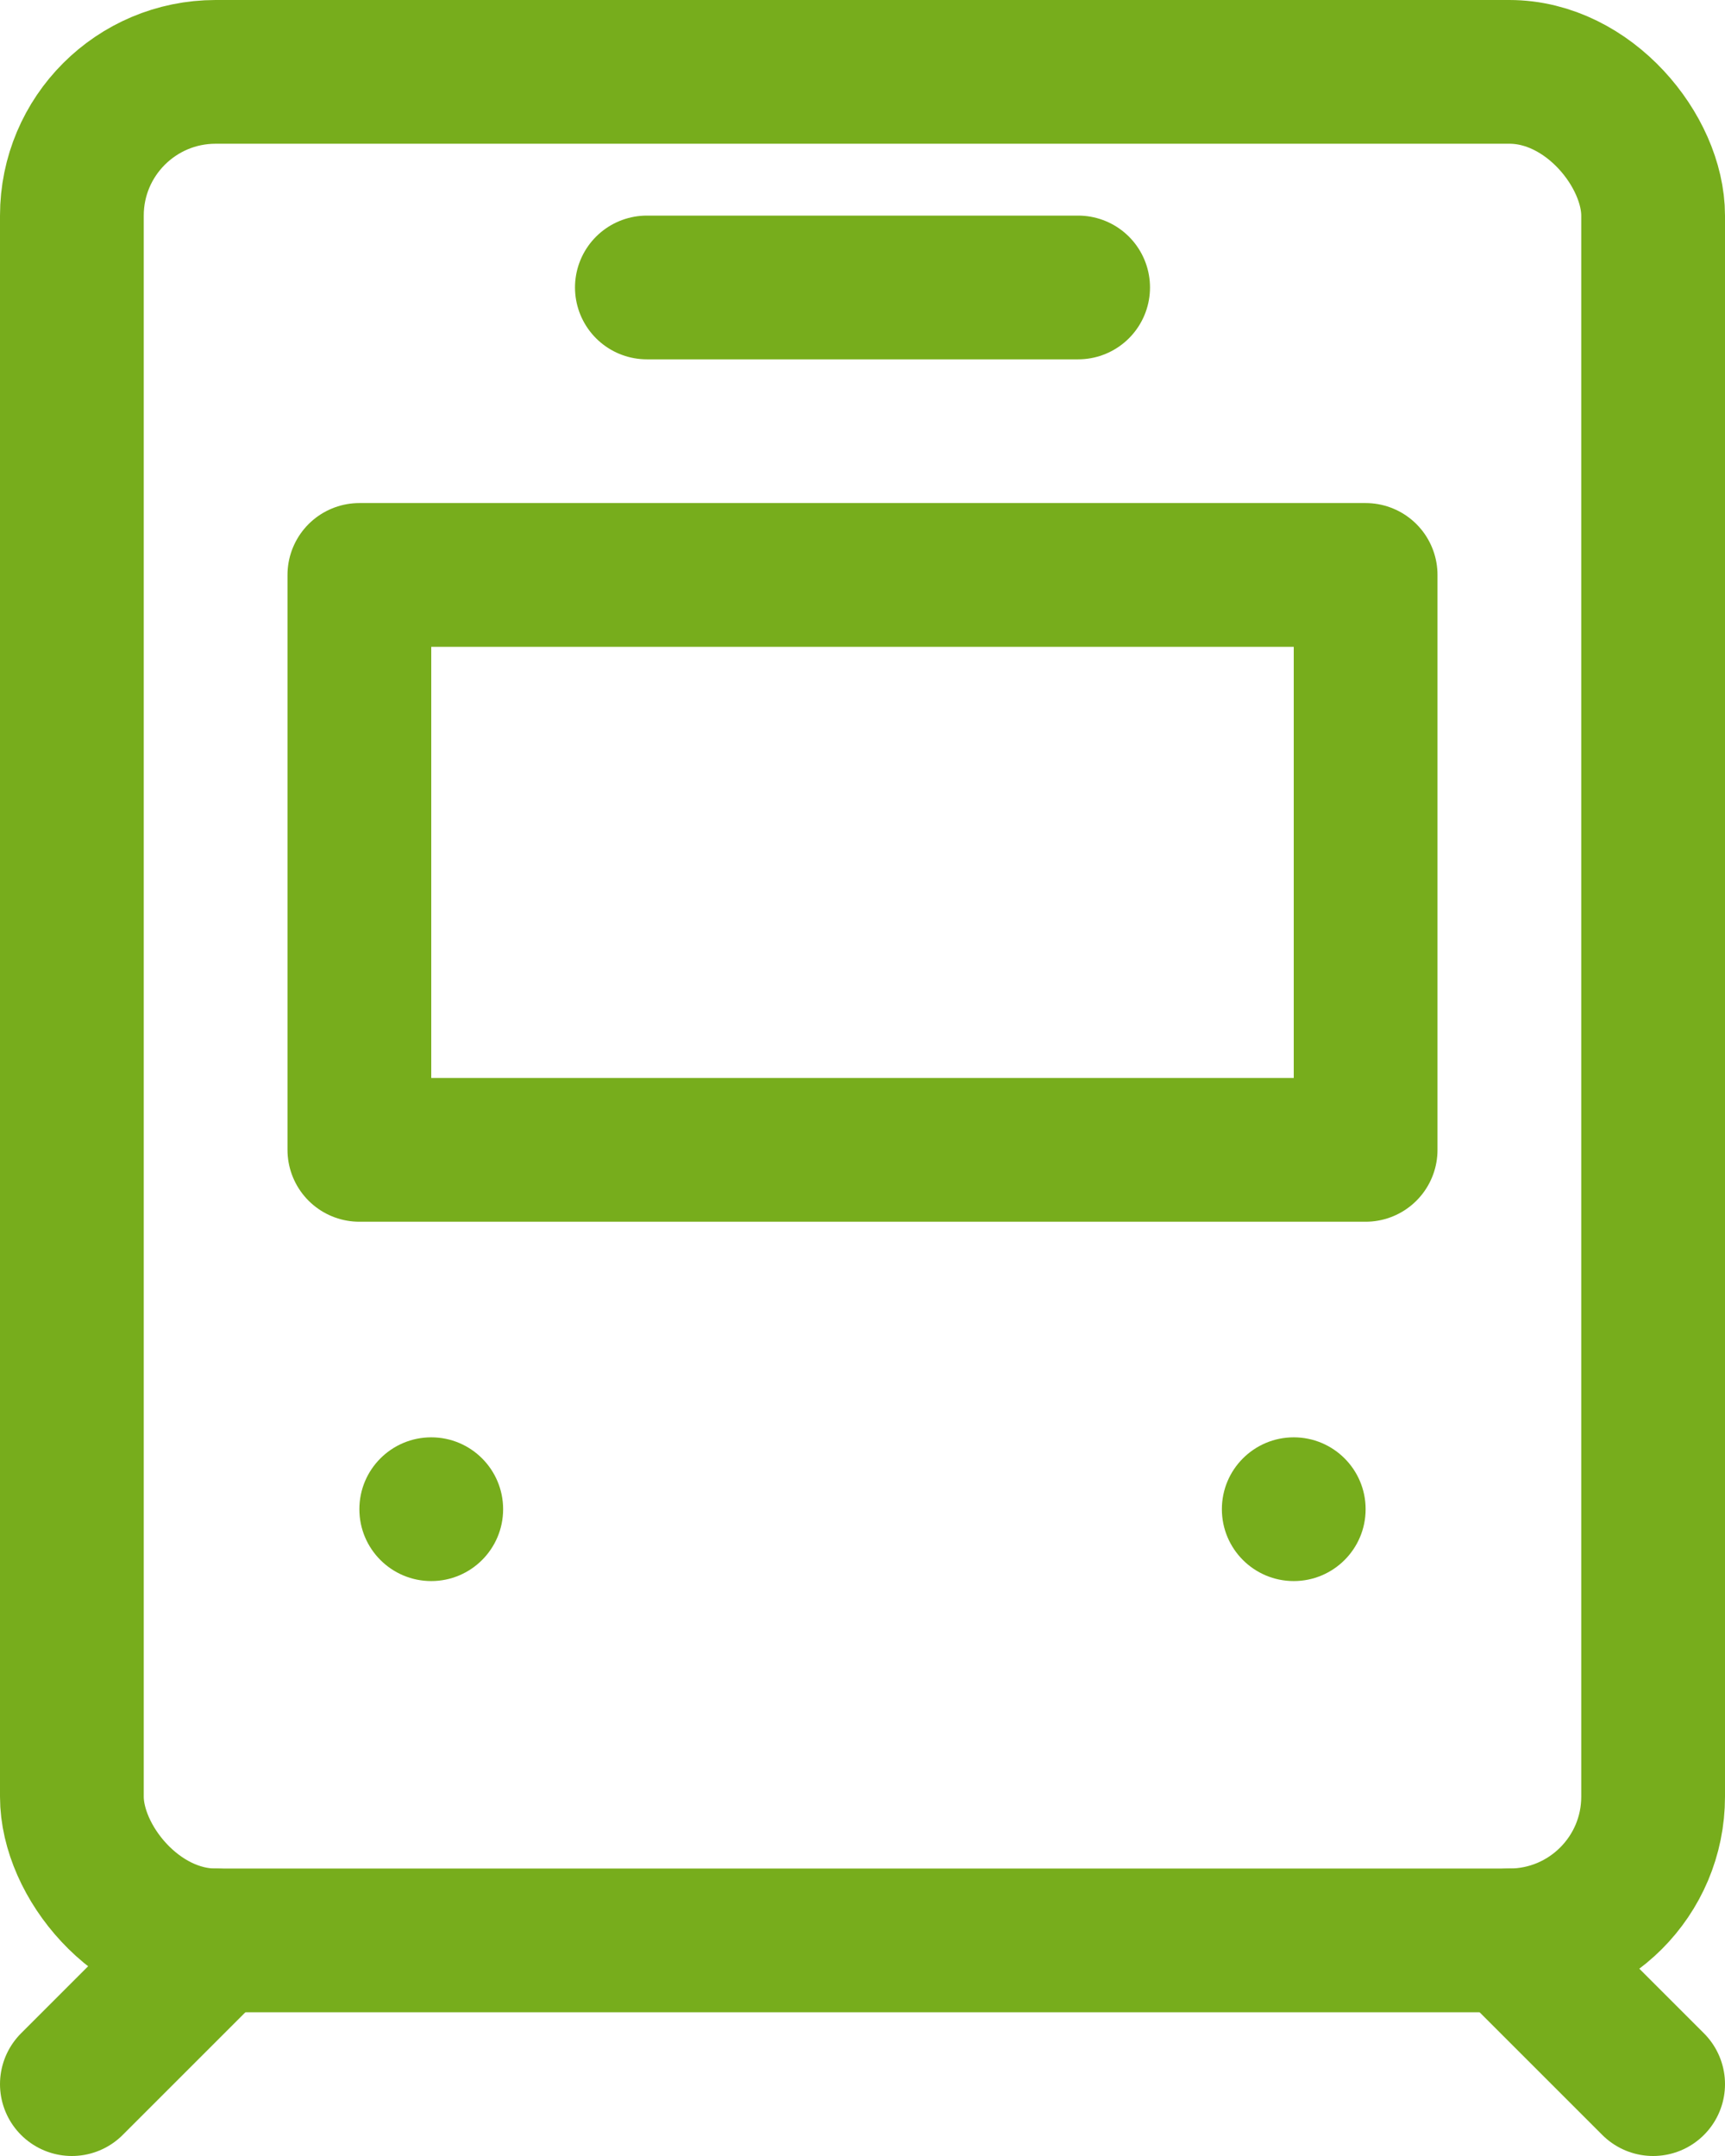
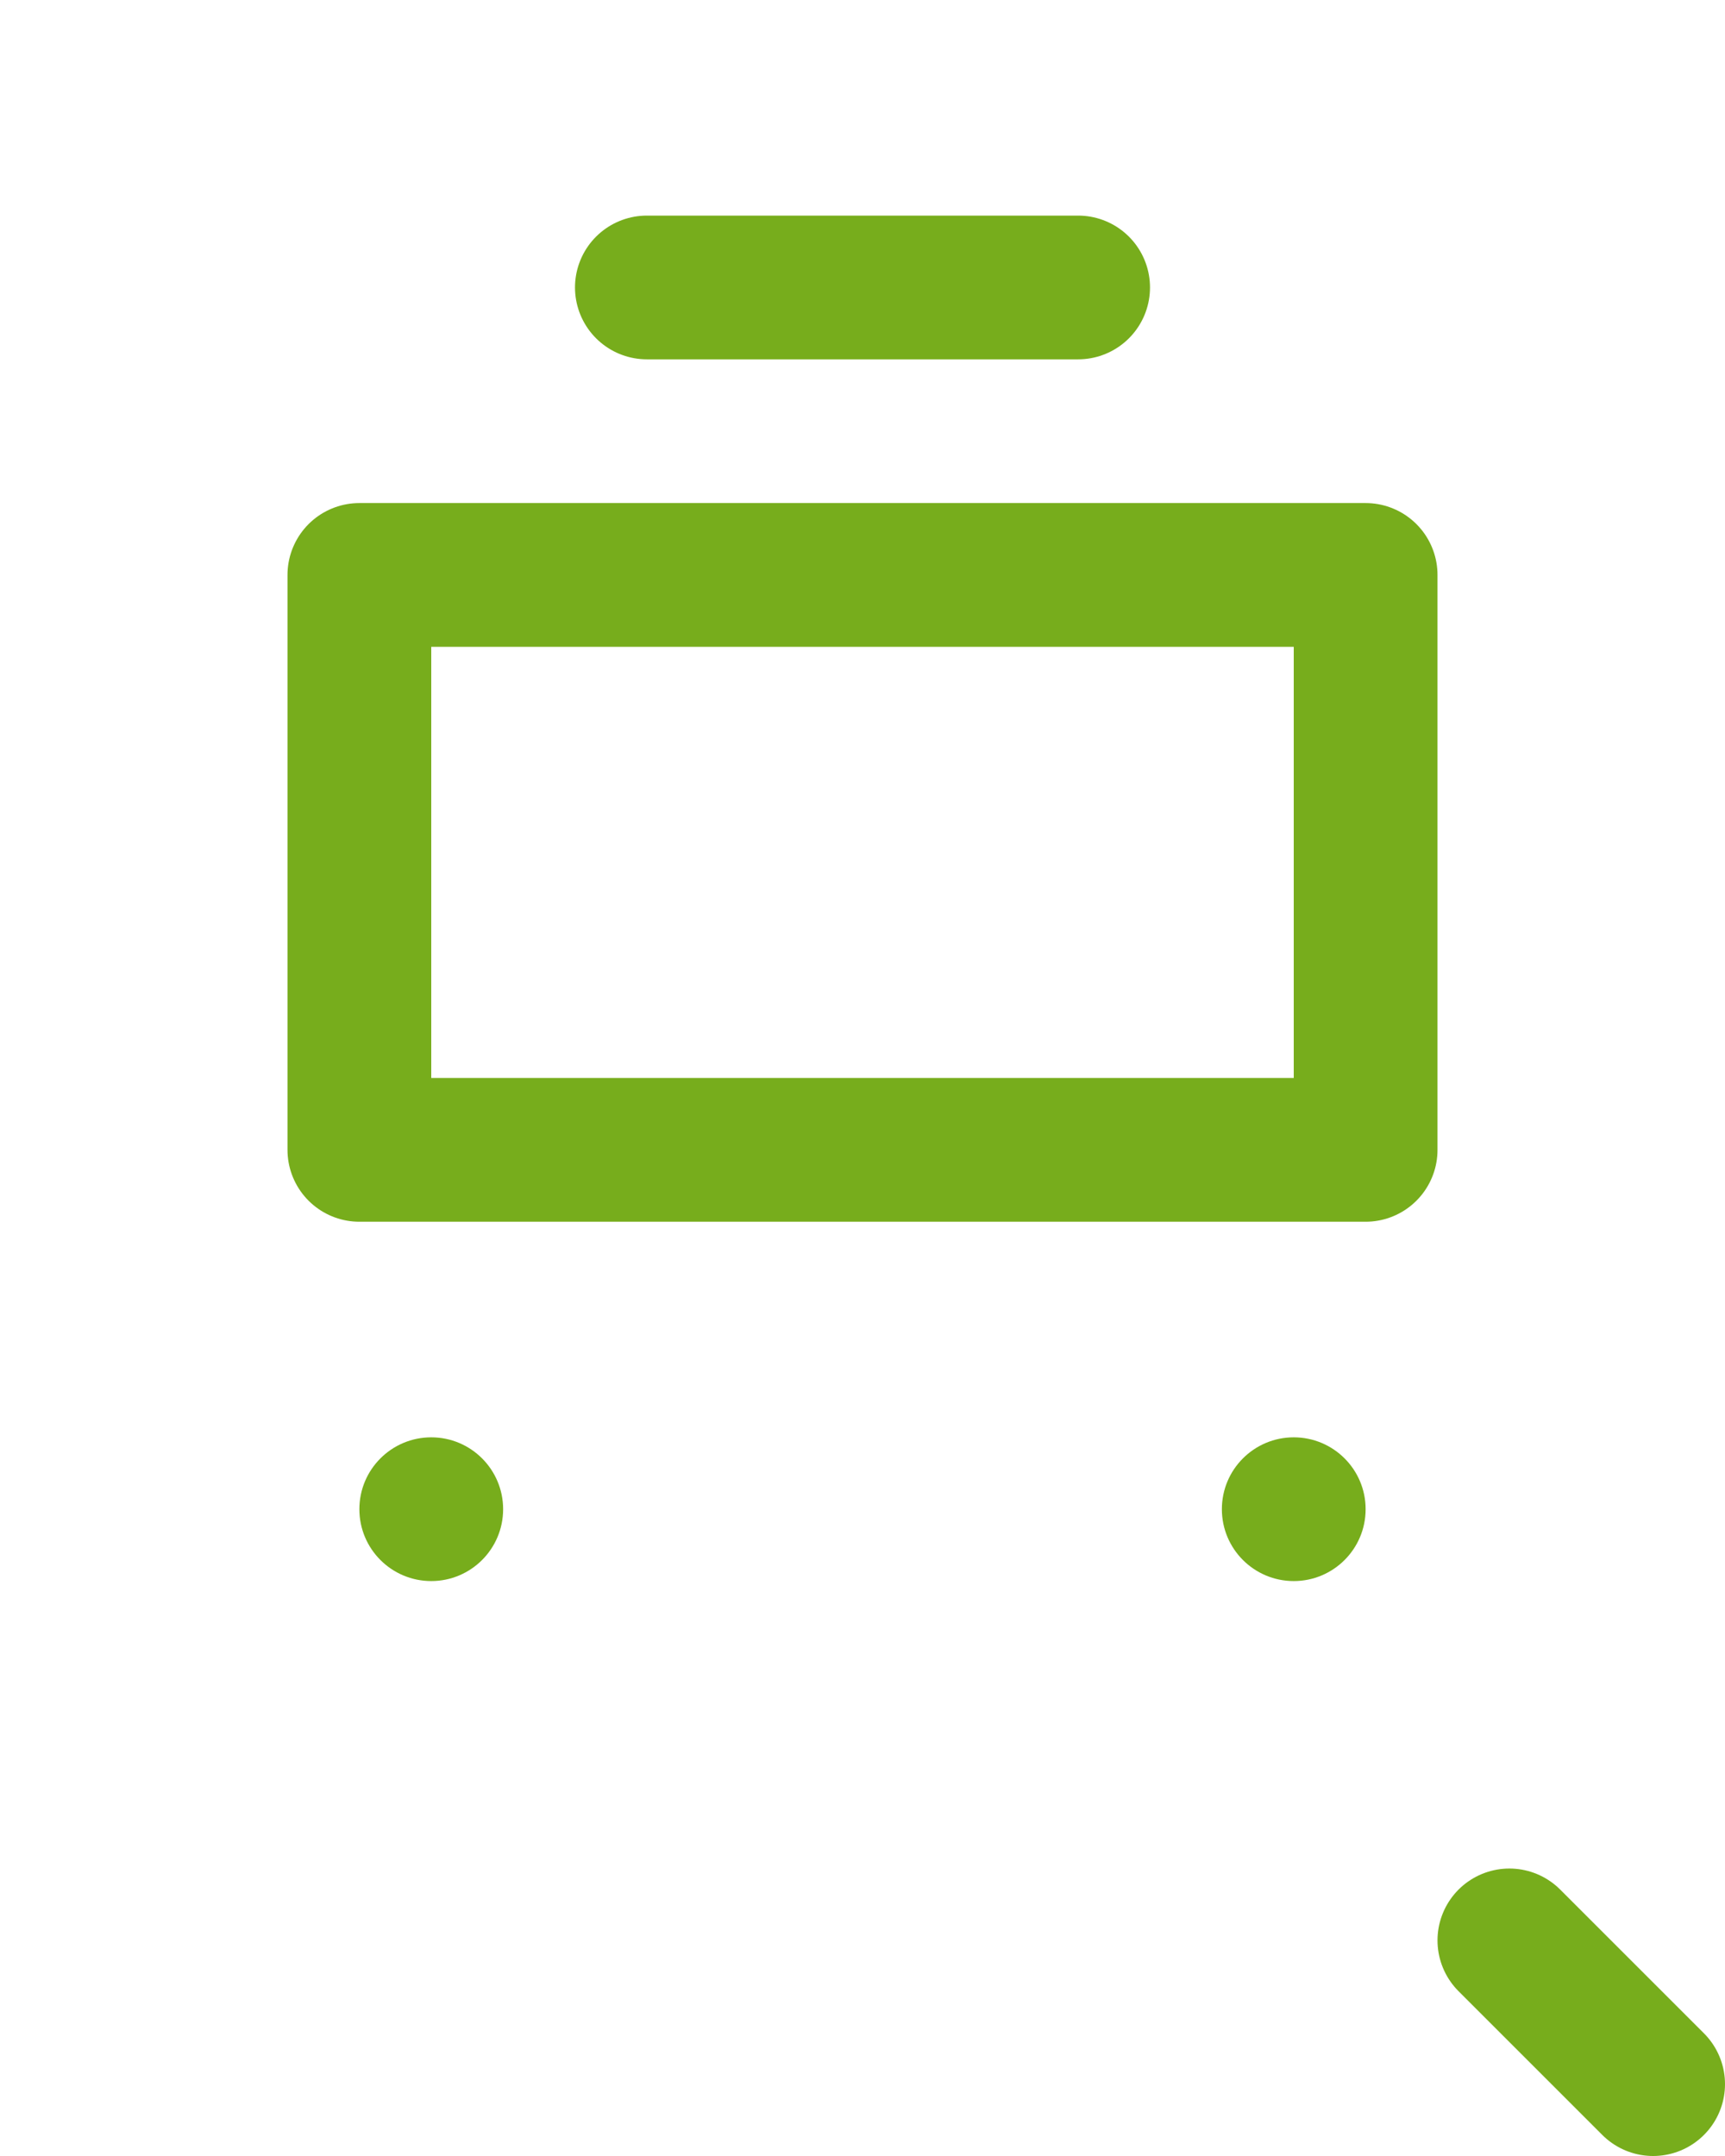
<svg xmlns="http://www.w3.org/2000/svg" width="24px" height="30px" viewBox="0 0 24 30" version="1.1">
  <title>Icon/Train</title>
  <g id="Goodman-Icons" stroke="none" stroke-width="1" fill="none" fill-rule="evenodd">
    <g id="Goodman-2.-Map-icons" transform="translate(-733, -258)">
      <g id="Icons/Train" transform="translate(728.5, 258.5)">
        <g id="Icon/Train" transform="translate(5.5, 0.5)">
          <line x1="8" y1="3" x2="14" y2="3" id="Path-10" stroke="#77AD1C" stroke-width="2" stroke-linecap="round" stroke-linejoin="round" />
-           <rect id="Rectangle" stroke="#77AD1C" stroke-width="2" stroke-linejoin="round" x="0" y="0" width="22" height="26" rx="2" />
          <circle id="Oval-Copy" fill="#77AD1C" cx="5" cy="20" r="1" />
          <circle id="Oval-Copy-4" fill="#77AD1C" cx="17" cy="20" r="1" />
          <rect id="Rectangle" stroke="#77AD1C" stroke-width="2" stroke-linejoin="round" x="4" y="7" width="14" height="8" />
-           <line x1="2" y1="26" x2="0" y2="28" id="Path-18" stroke="#77AD1C" stroke-width="2" stroke-linecap="round" />
          <line x1="20" y1="26" x2="22" y2="28" id="Path-18-Copy" stroke="#77AD1C" stroke-width="2" stroke-linecap="round" />
        </g>
      </g>
    </g>
  </g>
</svg>